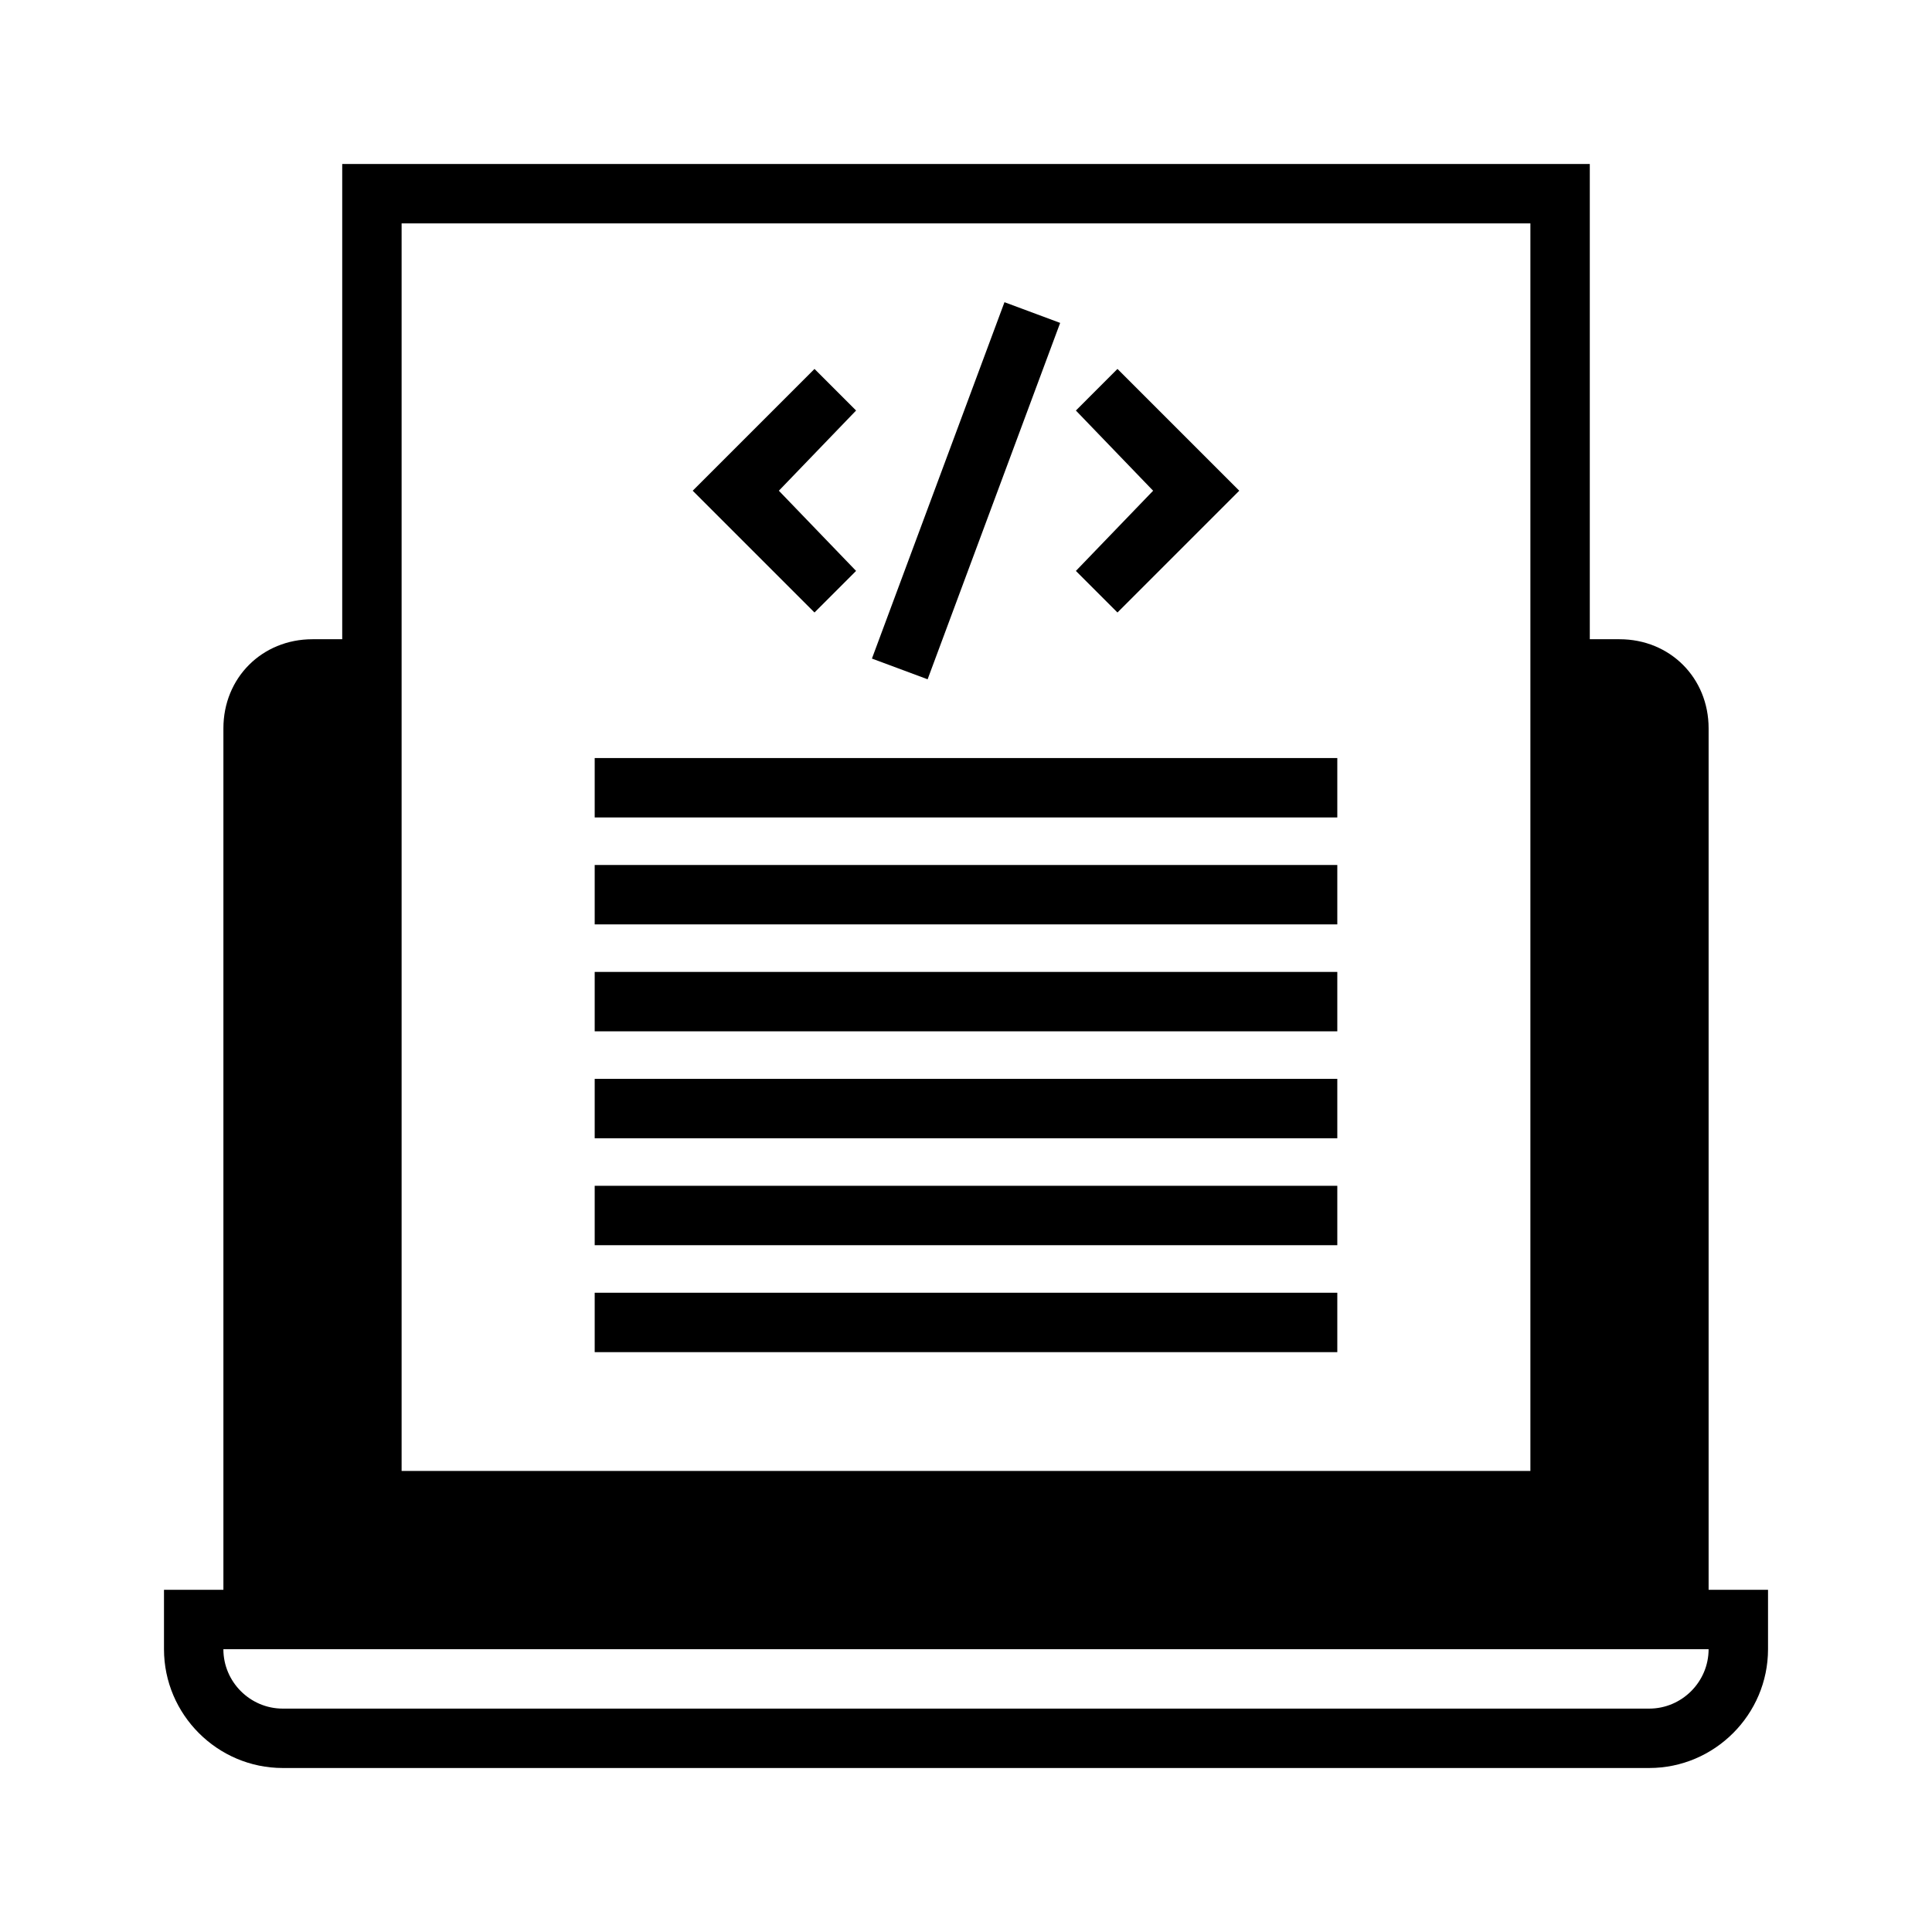
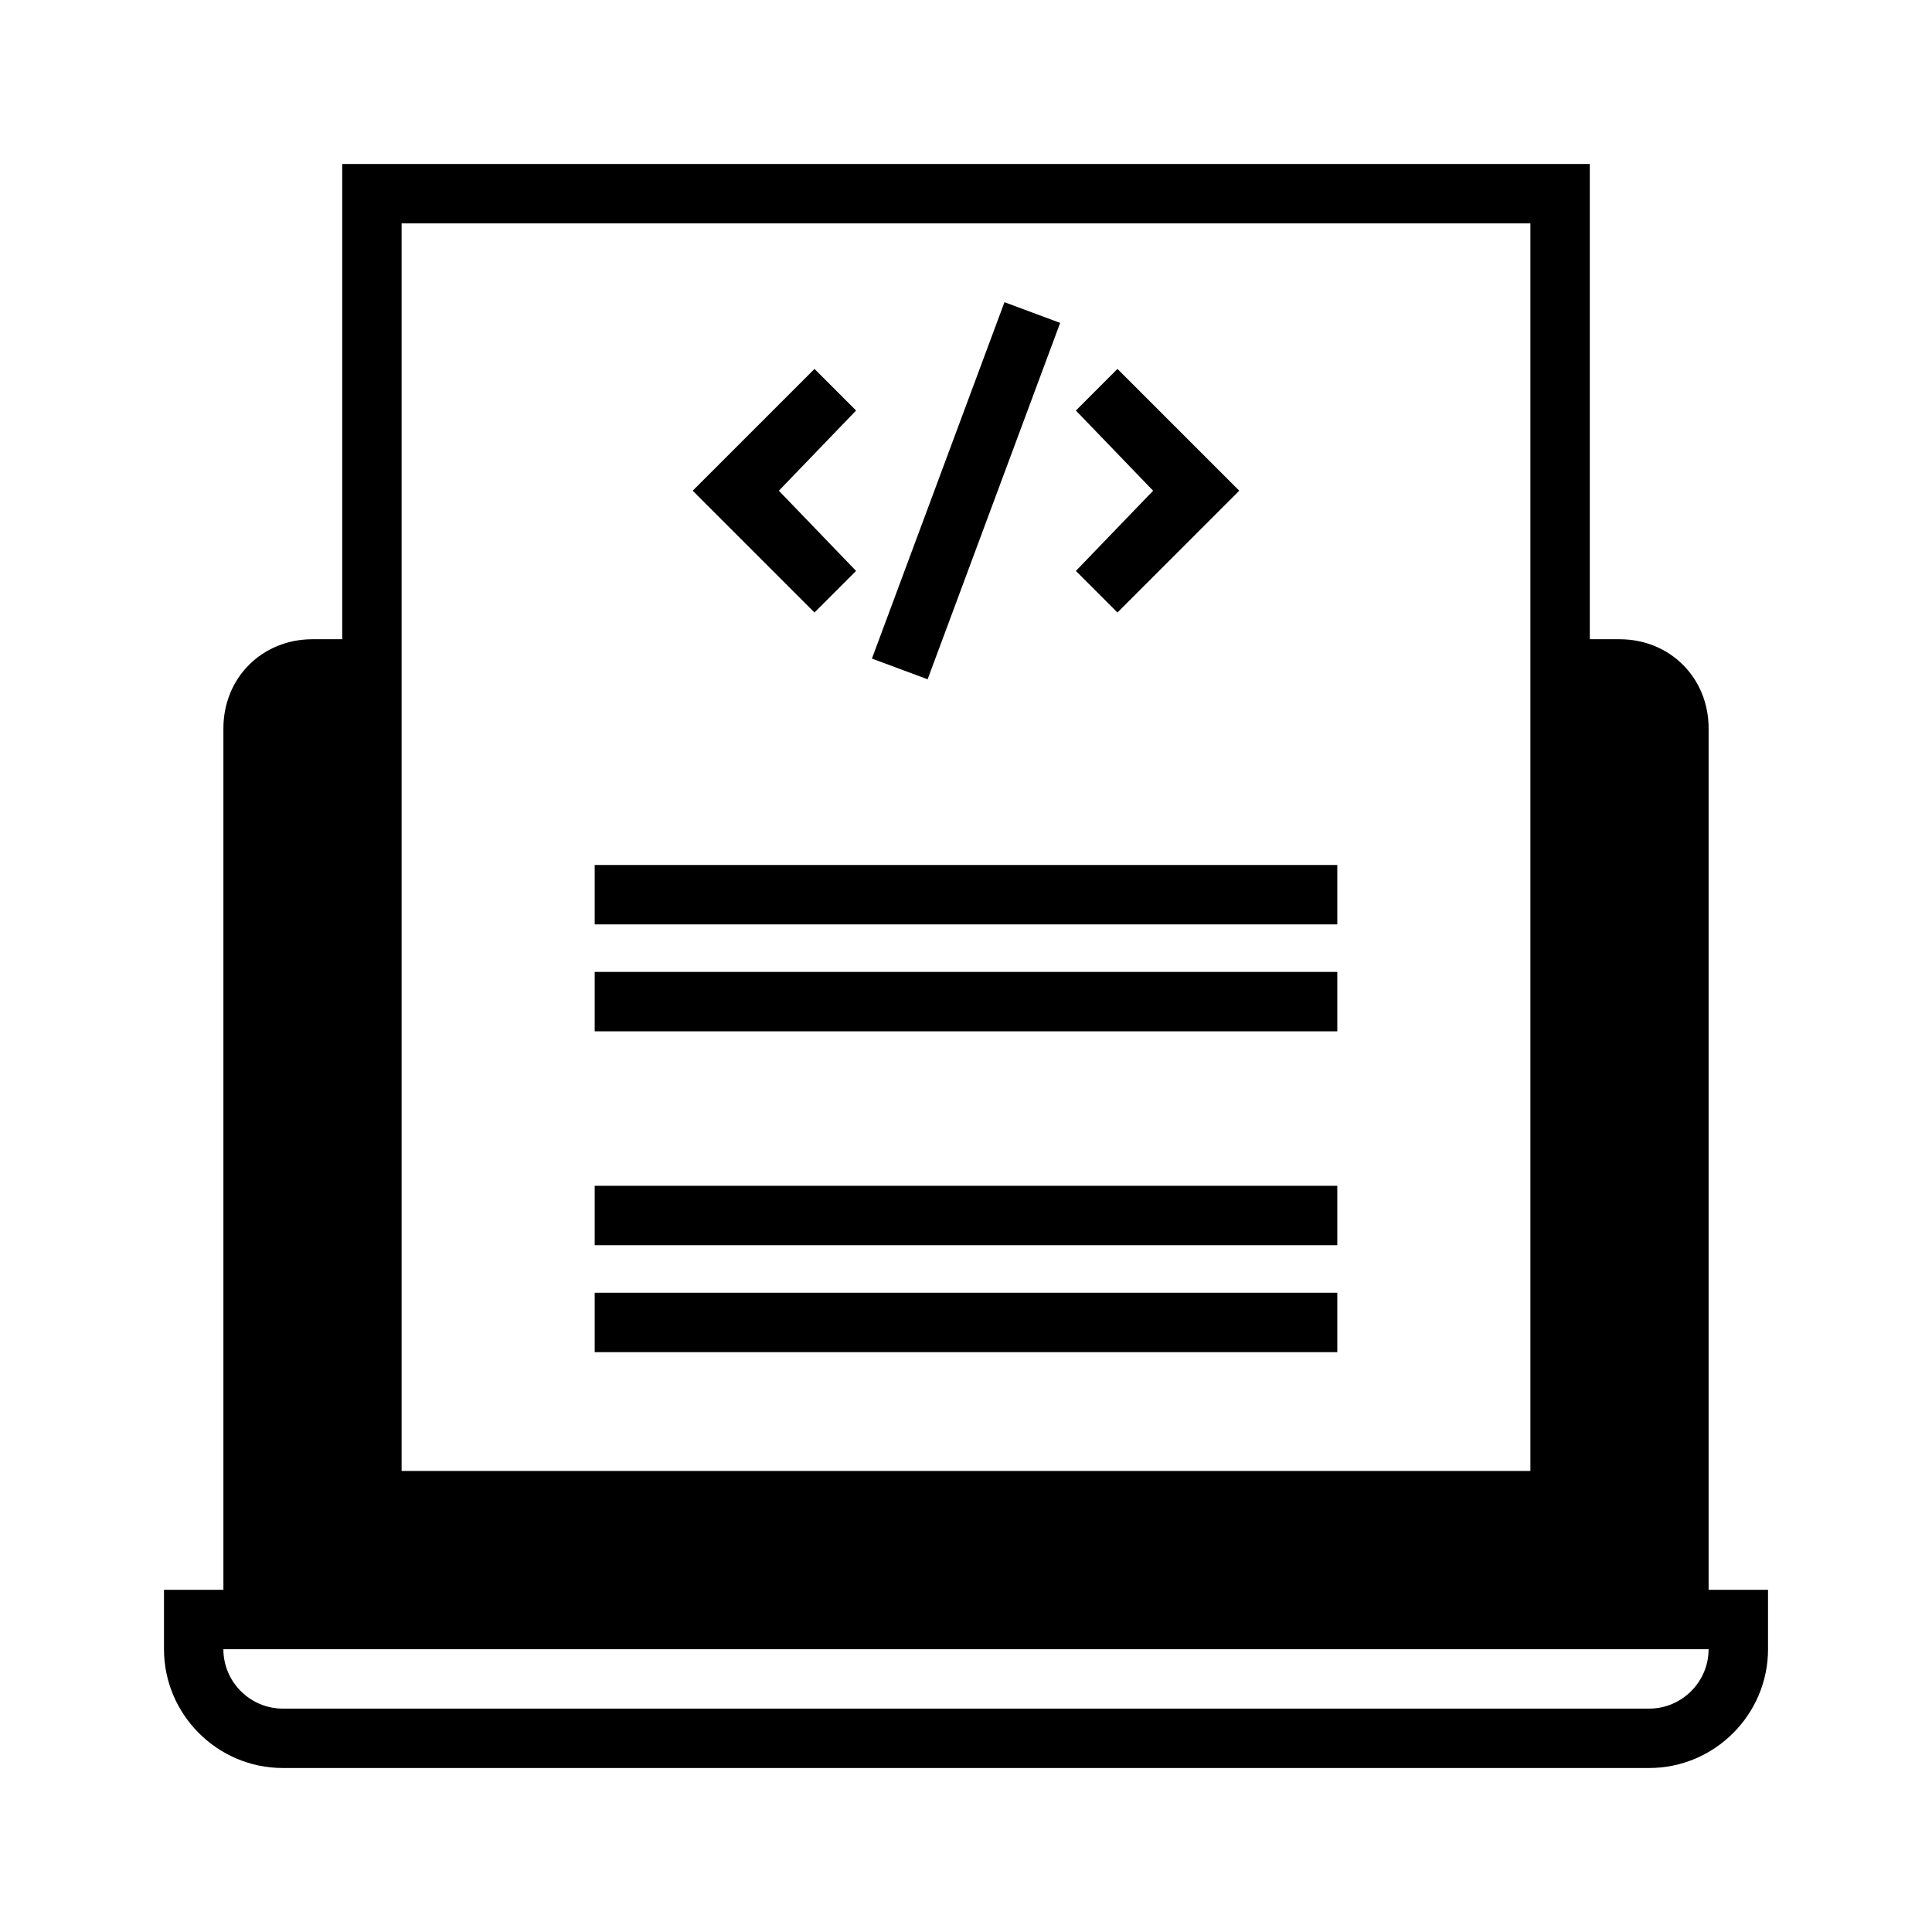
<svg xmlns="http://www.w3.org/2000/svg" fill="#000000" width="800px" height="800px" version="1.1" viewBox="144 144 512 512">
  <g>
    <path d="m596.8 565.31v-228.29c0-13.383-10.234-23.617-23.617-23.617h-7.871v-125.95h-330.62v125.95h-7.871c-13.383 0-23.617 10.234-23.617 23.617v228.29h-15.746v15.742c0 17.32 14.168 31.488 31.488 31.488h362.11c17.32 0 31.488-14.168 31.488-31.488v-15.742zm-346.37-362.11h299.14v330.62h-299.14zm330.62 393.6h-362.11c-8.66 0-15.742-7.086-15.742-15.742h393.6c0 8.656-7.086 15.742-15.746 15.742z" />
    <path d="m370.87 295.3-20.465-21.254 20.465-21.254-11.02-11.023-32.277 32.277 32.277 32.273z" />
    <path d="m440.14 306.32 32.277-32.273-32.277-32.277-11.02 11.023 20.469 21.254-20.469 21.254z" />
    <path d="m375.07 318.53 35.125-94.445 14.758 5.488-35.125 94.445z" />
    <path d="m301.6 458.25h196.8v15.742h-196.8z" />
-     <path d="m301.6 429.91h196.8v15.742h-196.8z" />
    <path d="m301.6 486.59h196.8v15.742h-196.8z" />
    <path d="m301.6 401.57h196.8v15.742h-196.8z" />
    <path d="m301.6 373.23h196.8v15.742h-196.8z" />
-     <path d="m301.6 344.89h196.8v15.742h-196.8z" />
  </g>
</svg>